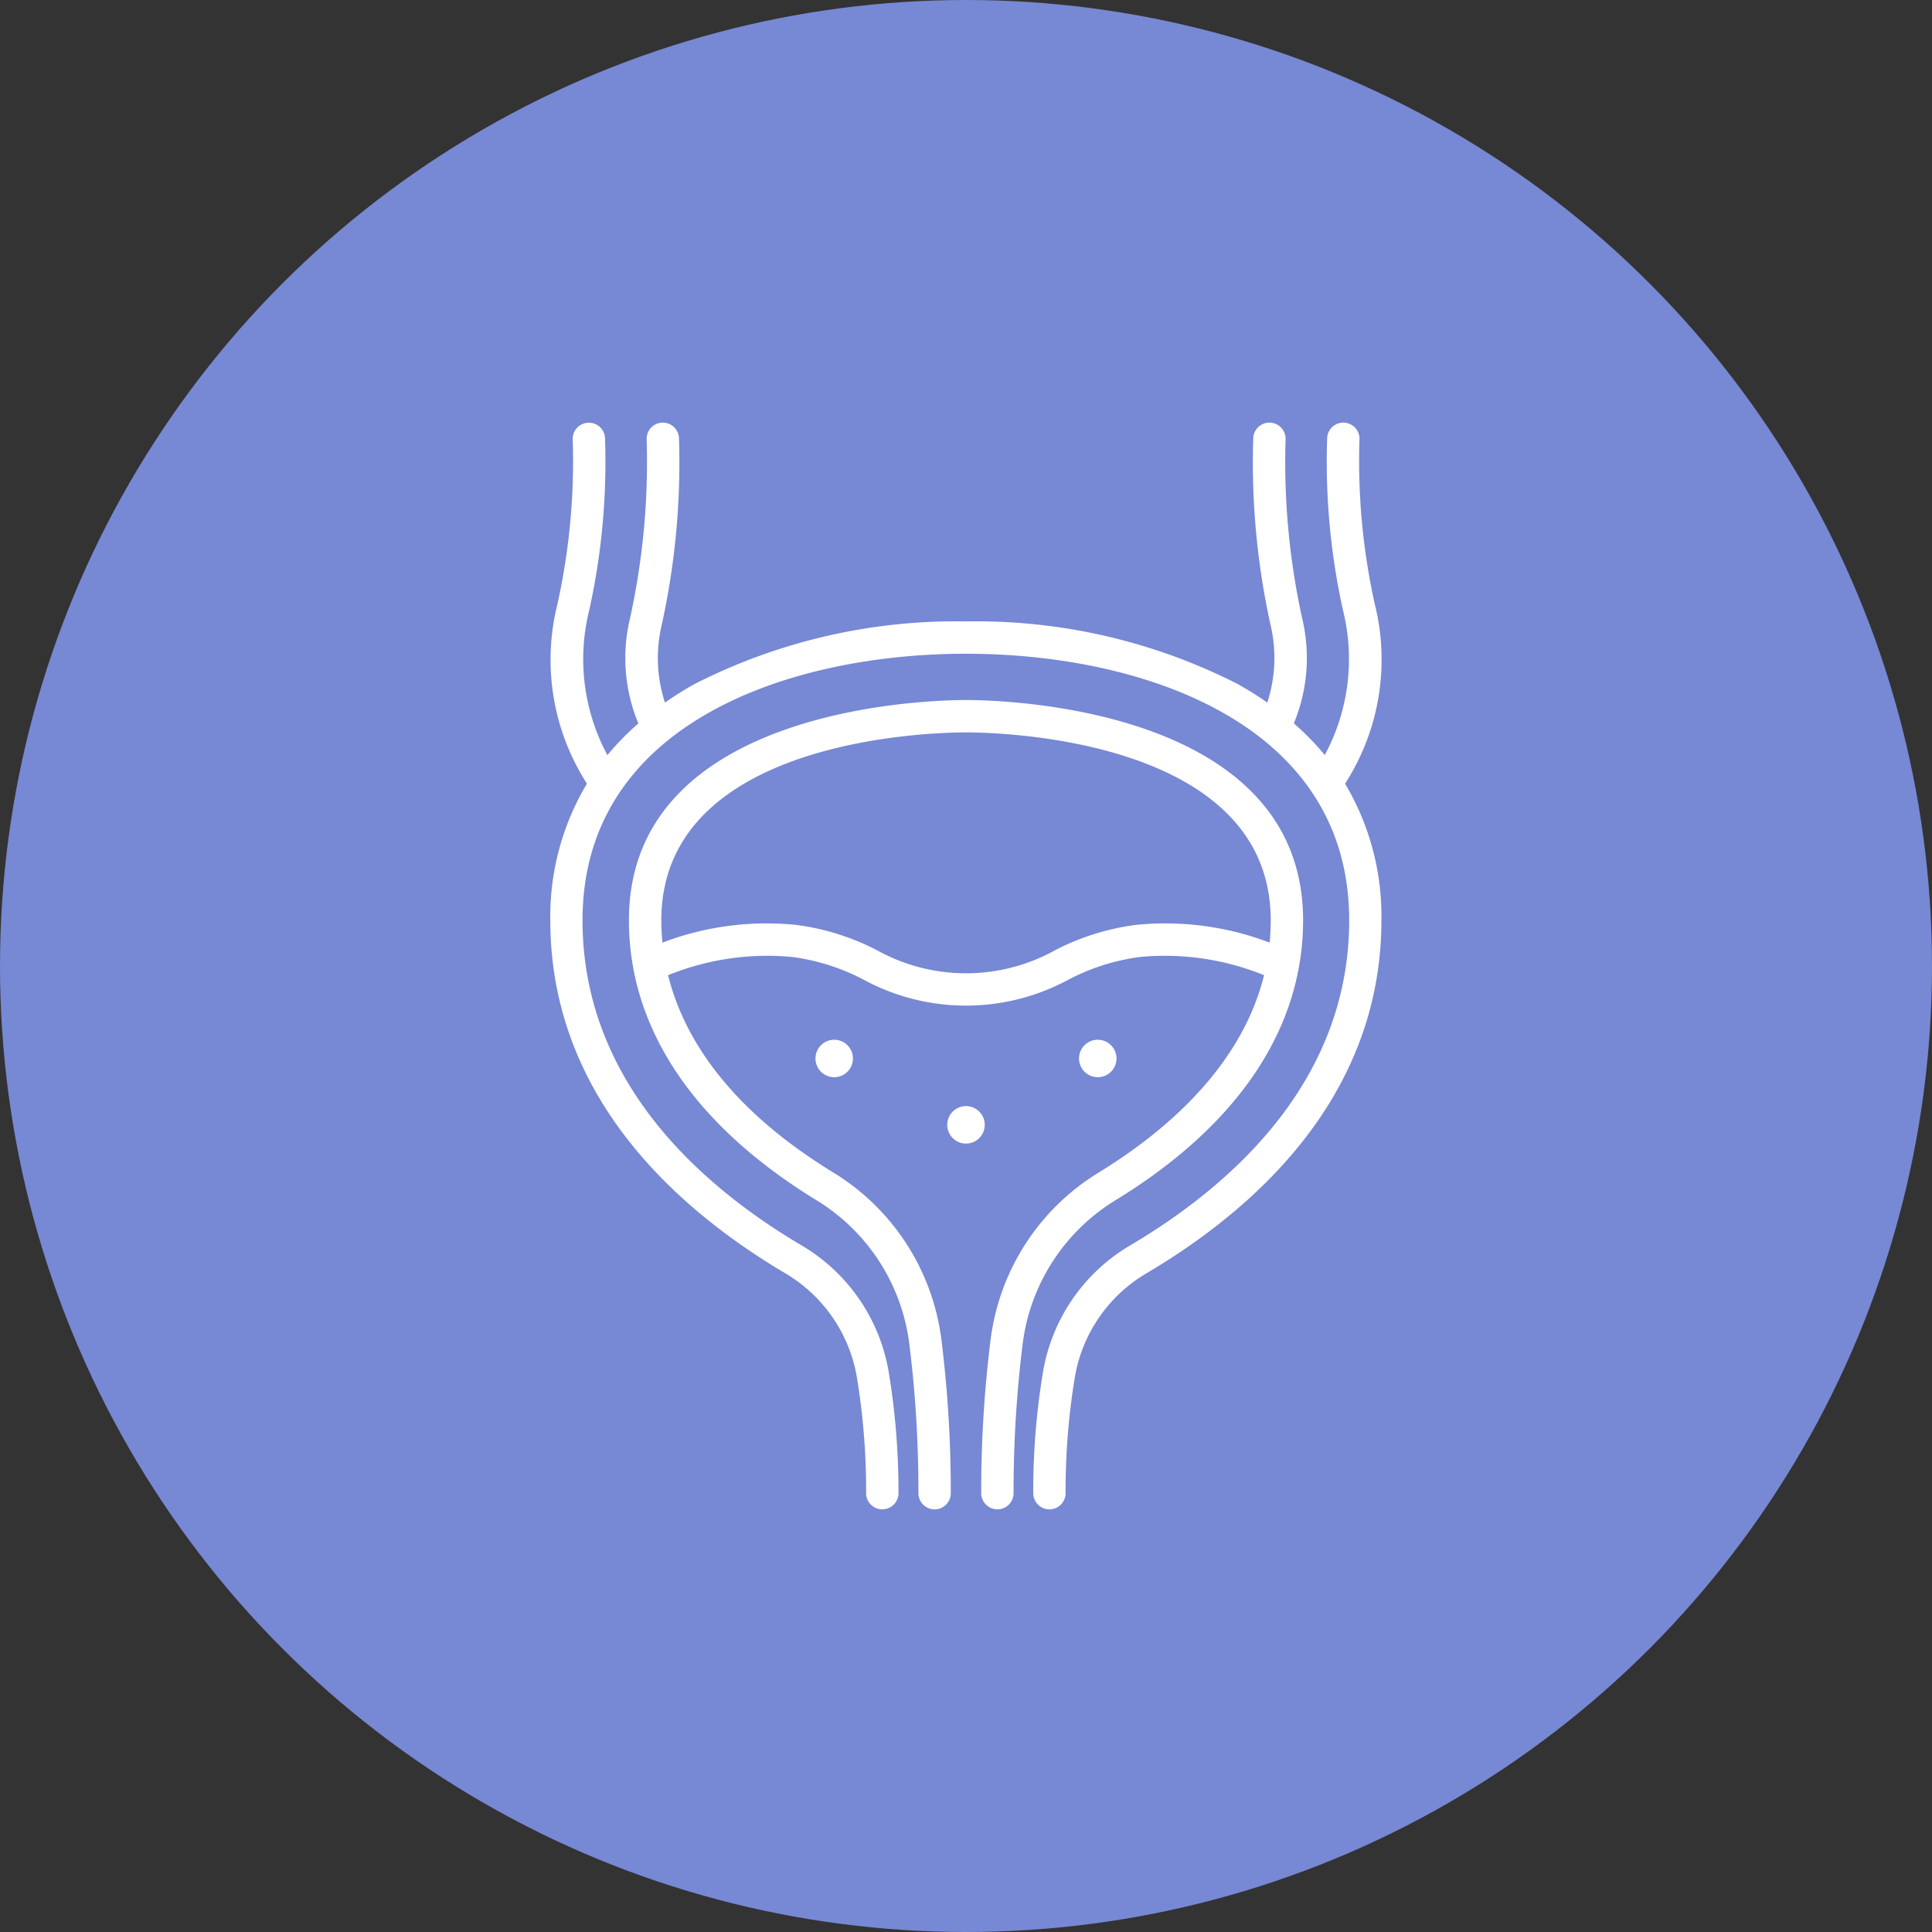
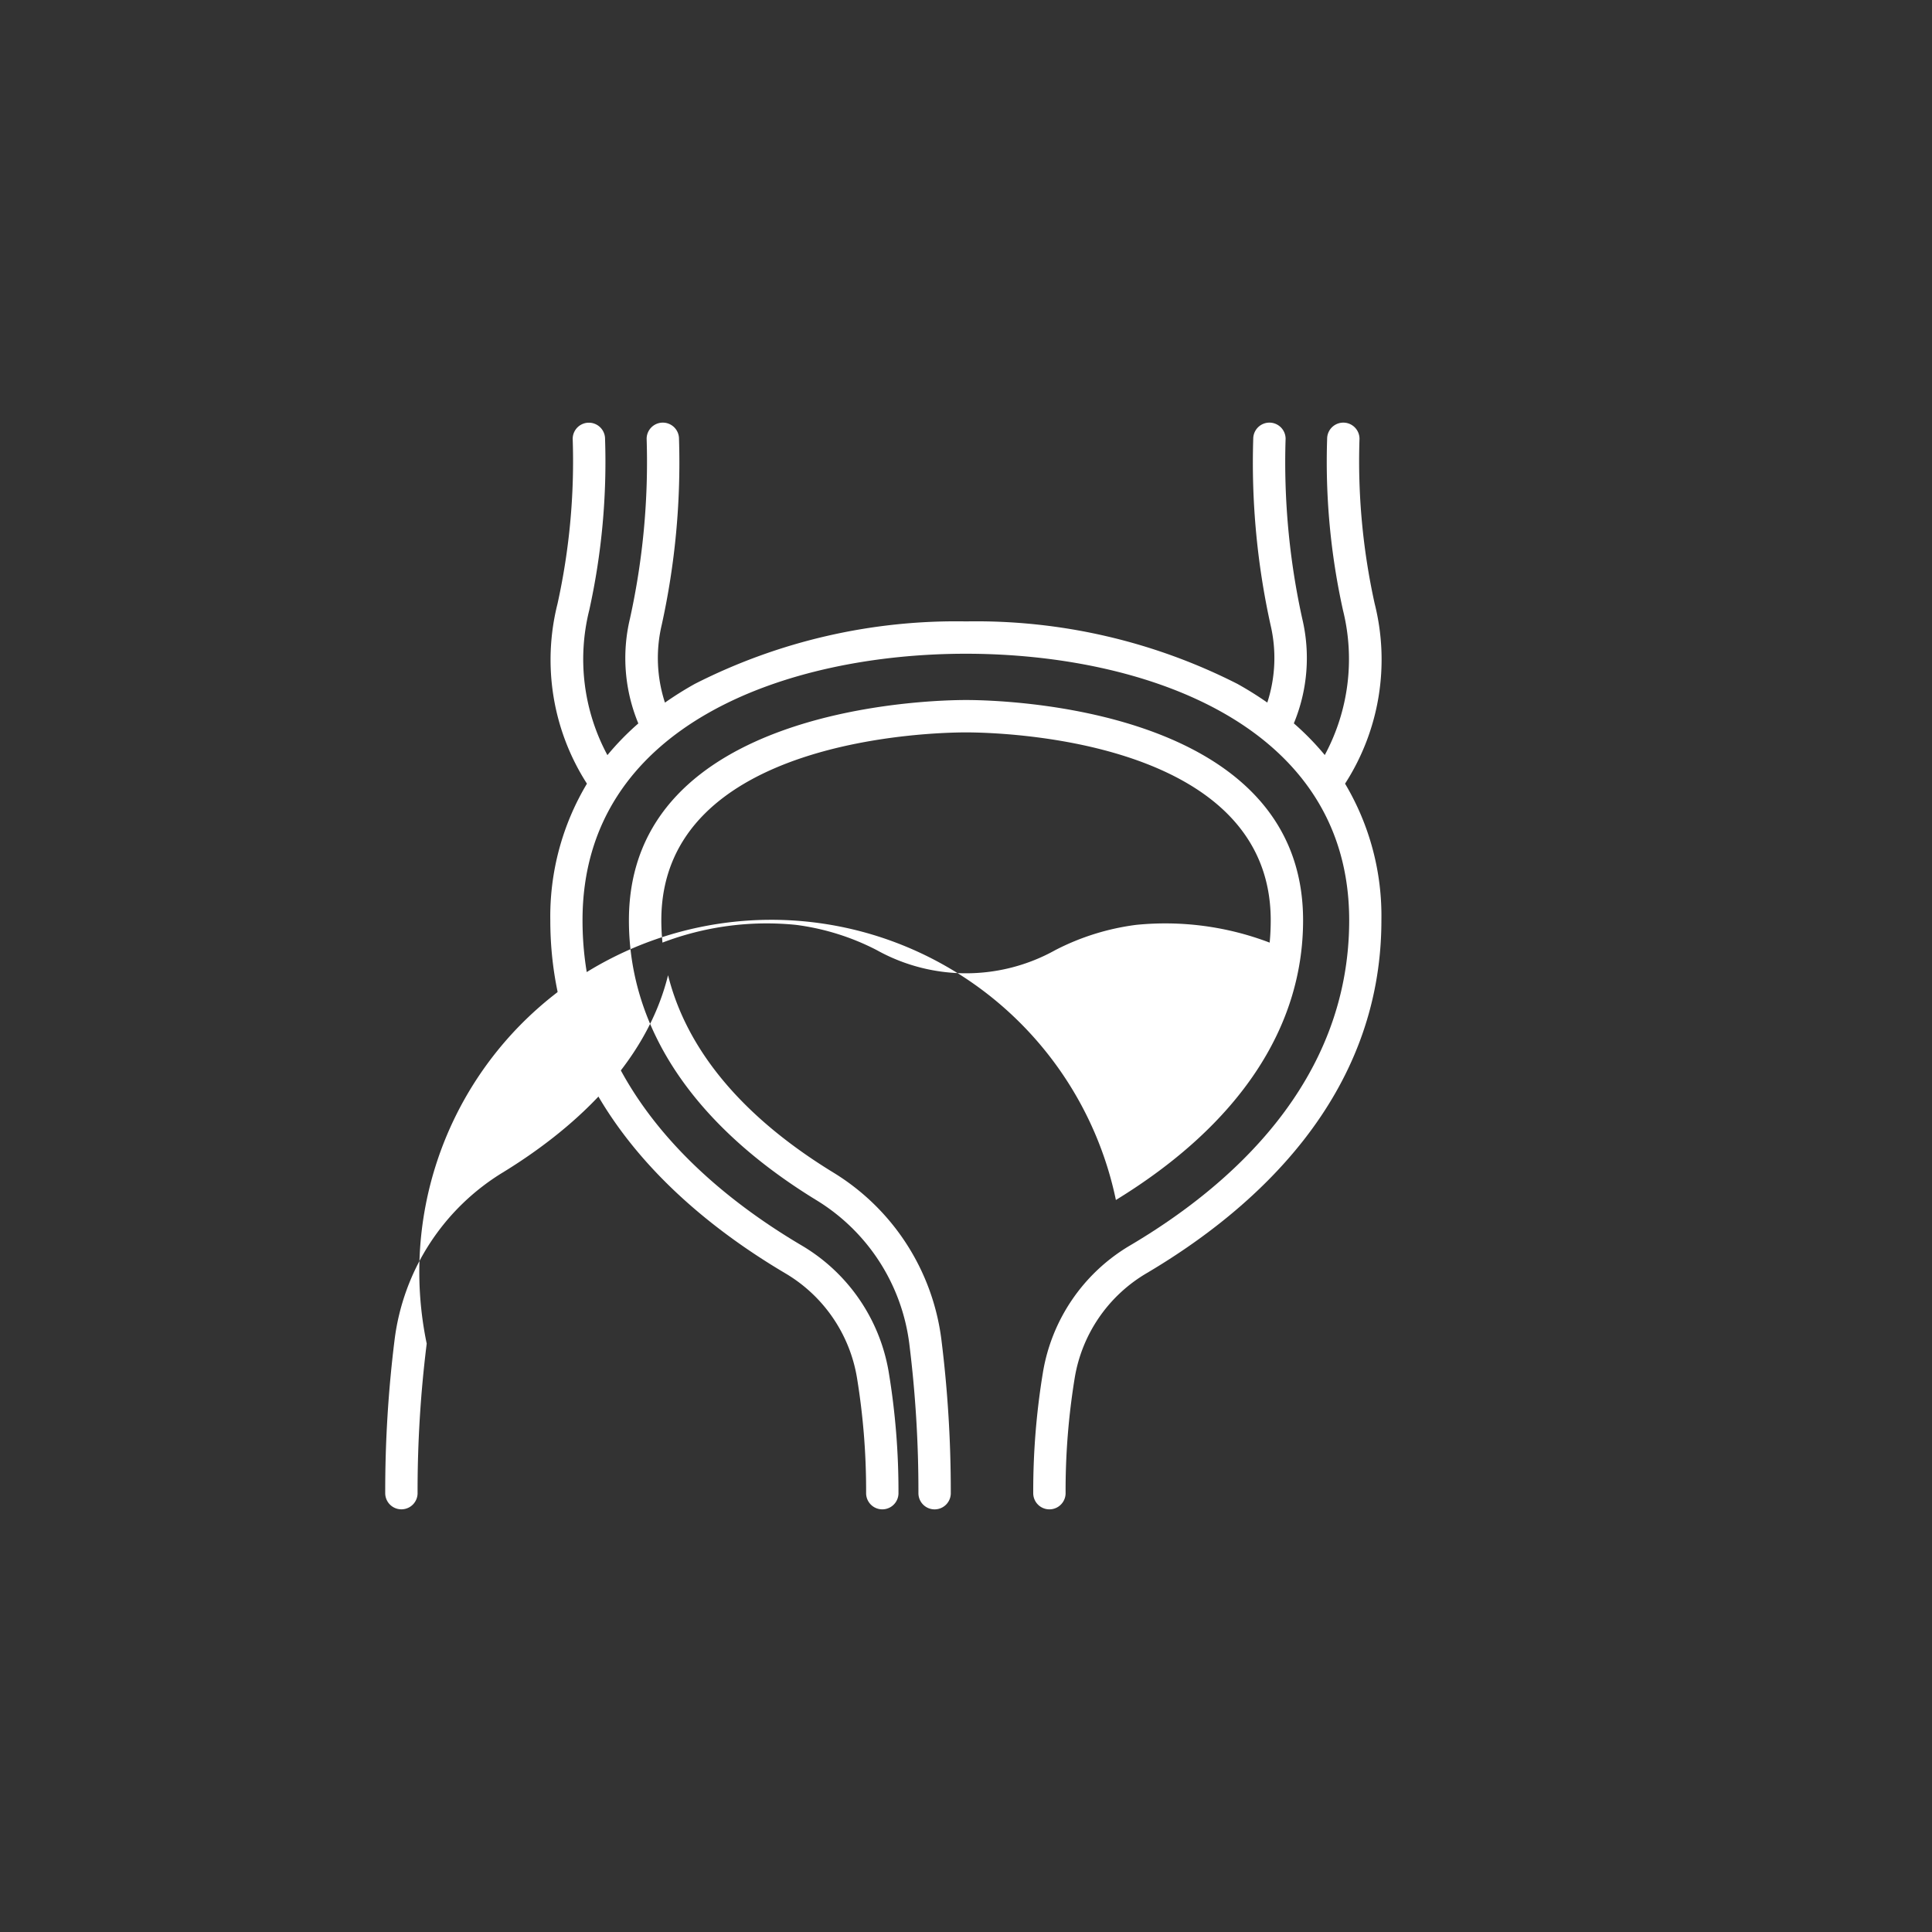
<svg xmlns="http://www.w3.org/2000/svg" width="80" height="80" viewBox="0 0 80 80">
  <rect x="0" y="0" width="80" height="80" fill="#333333" stroke="none" />
  <g id="Surgery_of_the_Ureters" data-name="Surgery of the Ureters" transform="translate(4774 10724)">
-     <circle id="Ellipse_355" data-name="Ellipse 355" cx="40" cy="40" r="40" transform="translate(-4774 -10724)" fill="#7788d4" />
    <g id="bladder_1_" data-name="bladder (1)" transform="translate(-4770.266 -10711.75)">
-       <path id="Path_38089" data-name="Path 38089" d="M62.749,79.148a.776.776,0,1,0,.776.776A.776.776,0,0,0,62.749,79.148Z" transform="translate(-26.483 -45.597)" fill="#fff" />
-       <circle id="Ellipse_357" data-name="Ellipse 357" cx="0.776" cy="0.776" r="0.776" transform="translate(30.033 30.803)" fill="#fff" />
      <circle id="Ellipse_358" data-name="Ellipse 358" cx="0.776" cy="0.776" r="0.776" transform="translate(40.946 30.803)" fill="#fff" />
      <path id="Path_38090" data-name="Path 38090" d="M51.962,20.2a9.486,9.486,0,0,0,1.226-7.455A27.39,27.39,0,0,1,52.56,5.92a.67.67,0,1,0-1.34,0,28.449,28.449,0,0,0,.655,7.094,8.374,8.374,0,0,1-.753,6,11.252,11.252,0,0,0-1.281-1.311,7.058,7.058,0,0,0,.345-4.349A30.14,30.14,0,0,1,49.5,5.92a.67.67,0,1,0-1.34,0,31.209,31.209,0,0,0,.716,7.705,5.96,5.96,0,0,1-.134,3.217,14.278,14.278,0,0,0-1.236-.773,23.864,23.864,0,0,0-11.235-2.588,23.864,23.864,0,0,0-11.235,2.588,14.278,14.278,0,0,0-1.236.775,5.96,5.96,0,0,1-.134-3.217,31.209,31.209,0,0,0,.716-7.707.67.67,0,1,0-1.34,0,30.14,30.14,0,0,1-.689,7.437,7.058,7.058,0,0,0,.345,4.349,11.251,11.251,0,0,0-1.28,1.312,8.375,8.375,0,0,1-.753-6,28.449,28.449,0,0,0,.655-7.095.67.67,0,1,0-1.34,0,27.39,27.39,0,0,1-.628,6.826A9.486,9.486,0,0,0,20.57,20.2a10.7,10.7,0,0,0-1.517,5.656c0,7.339,5.3,12,9.743,14.626a6.2,6.2,0,0,1,2.957,4.328,28.881,28.881,0,0,1,.377,4.769.67.67,0,1,0,1.34,0,30.189,30.189,0,0,0-.4-4.99,7.537,7.537,0,0,0-3.6-5.262c-4.143-2.444-9.083-6.765-9.083-13.471,0-8.145,8.55-11.036,15.873-11.036s15.873,2.89,15.873,11.036c0,6.706-4.94,11.027-9.083,13.471a7.536,7.536,0,0,0-3.6,5.261,30.156,30.156,0,0,0-.4,4.991.67.67,0,0,0,1.34,0,28.889,28.889,0,0,1,.377-4.768,6.2,6.2,0,0,1,2.957-4.328c4.445-2.622,9.743-7.287,9.743-14.626A10.7,10.7,0,0,0,51.962,20.2Z" transform="translate(0)" fill="#fff" />
-       <path id="Path_38091" data-name="Path 38091" d="M47.72,55.945c5.071-3.107,7.751-7.112,7.751-11.582,0-8.866-12.529-9.121-13.958-9.121s-13.958.256-13.958,9.121c0,4.47,2.681,8.475,7.751,11.582a8.16,8.16,0,0,1,3.859,5.95,49.3,49.3,0,0,1,.378,6.191.67.67,0,0,0,1.34,0,50.67,50.67,0,0,0-.389-6.36A9.5,9.5,0,0,0,36.006,54.8c-4.419-2.708-6.212-5.677-6.83-8.163a10.923,10.923,0,0,1,5.147-.754,8.868,8.868,0,0,1,2.927.927,8.91,8.91,0,0,0,8.527,0,8.868,8.868,0,0,1,2.927-.927,10.907,10.907,0,0,1,5.151.754c-.939,3.8-4.107,6.491-6.834,8.163a9.5,9.5,0,0,0-4.489,6.924,50.672,50.672,0,0,0-.389,6.36.67.67,0,1,0,1.34,0,49.293,49.293,0,0,1,.378-6.191A8.16,8.16,0,0,1,47.72,55.945Zm.843-11.393a10.077,10.077,0,0,0-3.343,1.041,7.6,7.6,0,0,1-7.412,0,10.081,10.081,0,0,0-3.343-1.041,12.123,12.123,0,0,0-5.521.735c-.032-.321-.047-.63-.047-.924,0-7.562,11.326-7.78,12.617-7.78s12.617.219,12.617,7.78q0,.471-.044.925a12.125,12.125,0,0,0-5.523-.736Z" transform="translate(-5.247 -18.506)" fill="#fff" />
+       <path id="Path_38091" data-name="Path 38091" d="M47.72,55.945c5.071-3.107,7.751-7.112,7.751-11.582,0-8.866-12.529-9.121-13.958-9.121s-13.958.256-13.958,9.121c0,4.47,2.681,8.475,7.751,11.582a8.16,8.16,0,0,1,3.859,5.95,49.3,49.3,0,0,1,.378,6.191.67.67,0,0,0,1.34,0,50.67,50.67,0,0,0-.389-6.36A9.5,9.5,0,0,0,36.006,54.8c-4.419-2.708-6.212-5.677-6.83-8.163c-.939,3.8-4.107,6.491-6.834,8.163a9.5,9.5,0,0,0-4.489,6.924,50.672,50.672,0,0,0-.389,6.36.67.67,0,1,0,1.34,0,49.293,49.293,0,0,1,.378-6.191A8.16,8.16,0,0,1,47.72,55.945Zm.843-11.393a10.077,10.077,0,0,0-3.343,1.041,7.6,7.6,0,0,1-7.412,0,10.081,10.081,0,0,0-3.343-1.041,12.123,12.123,0,0,0-5.521.735c-.032-.321-.047-.63-.047-.924,0-7.562,11.326-7.78,12.617-7.78s12.617.219,12.617,7.78q0,.471-.044.925a12.125,12.125,0,0,0-5.523-.736Z" transform="translate(-5.247 -18.506)" fill="#fff" />
    </g>
  </g>
</svg>